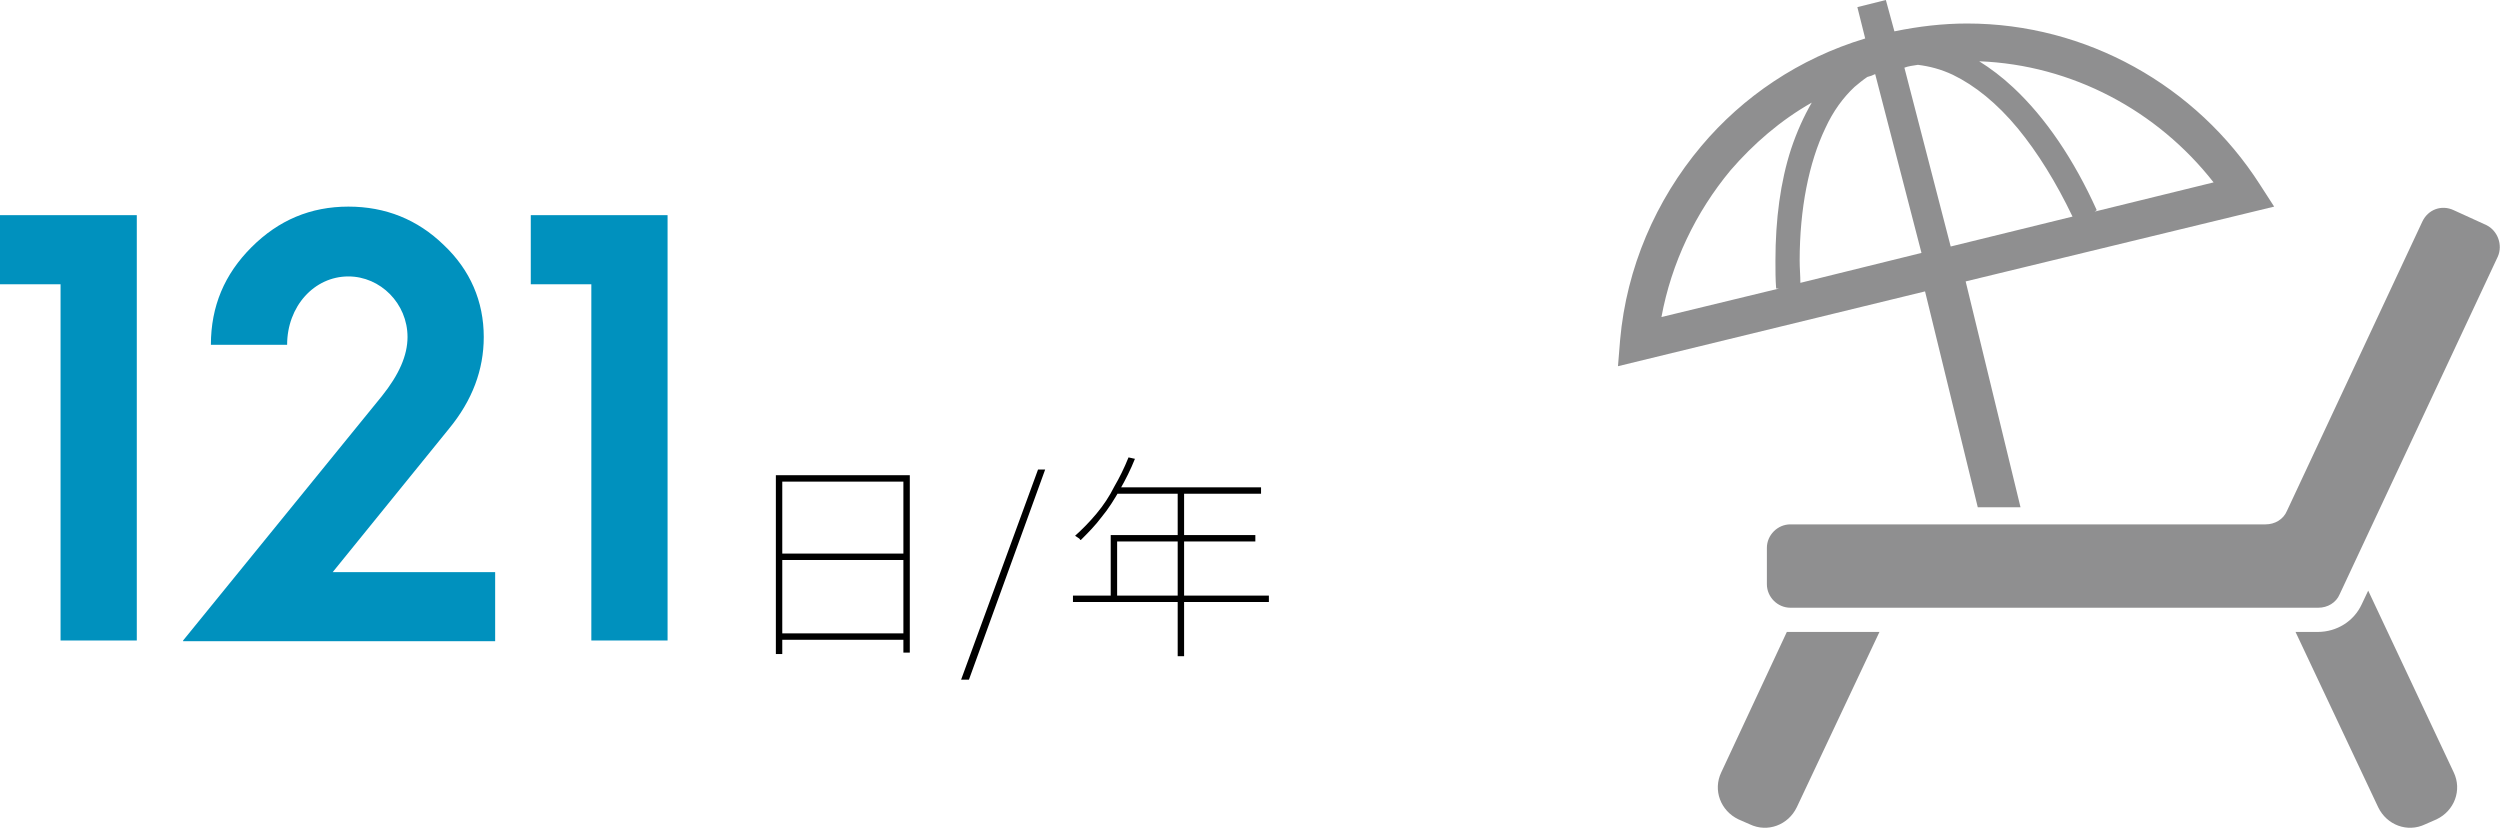
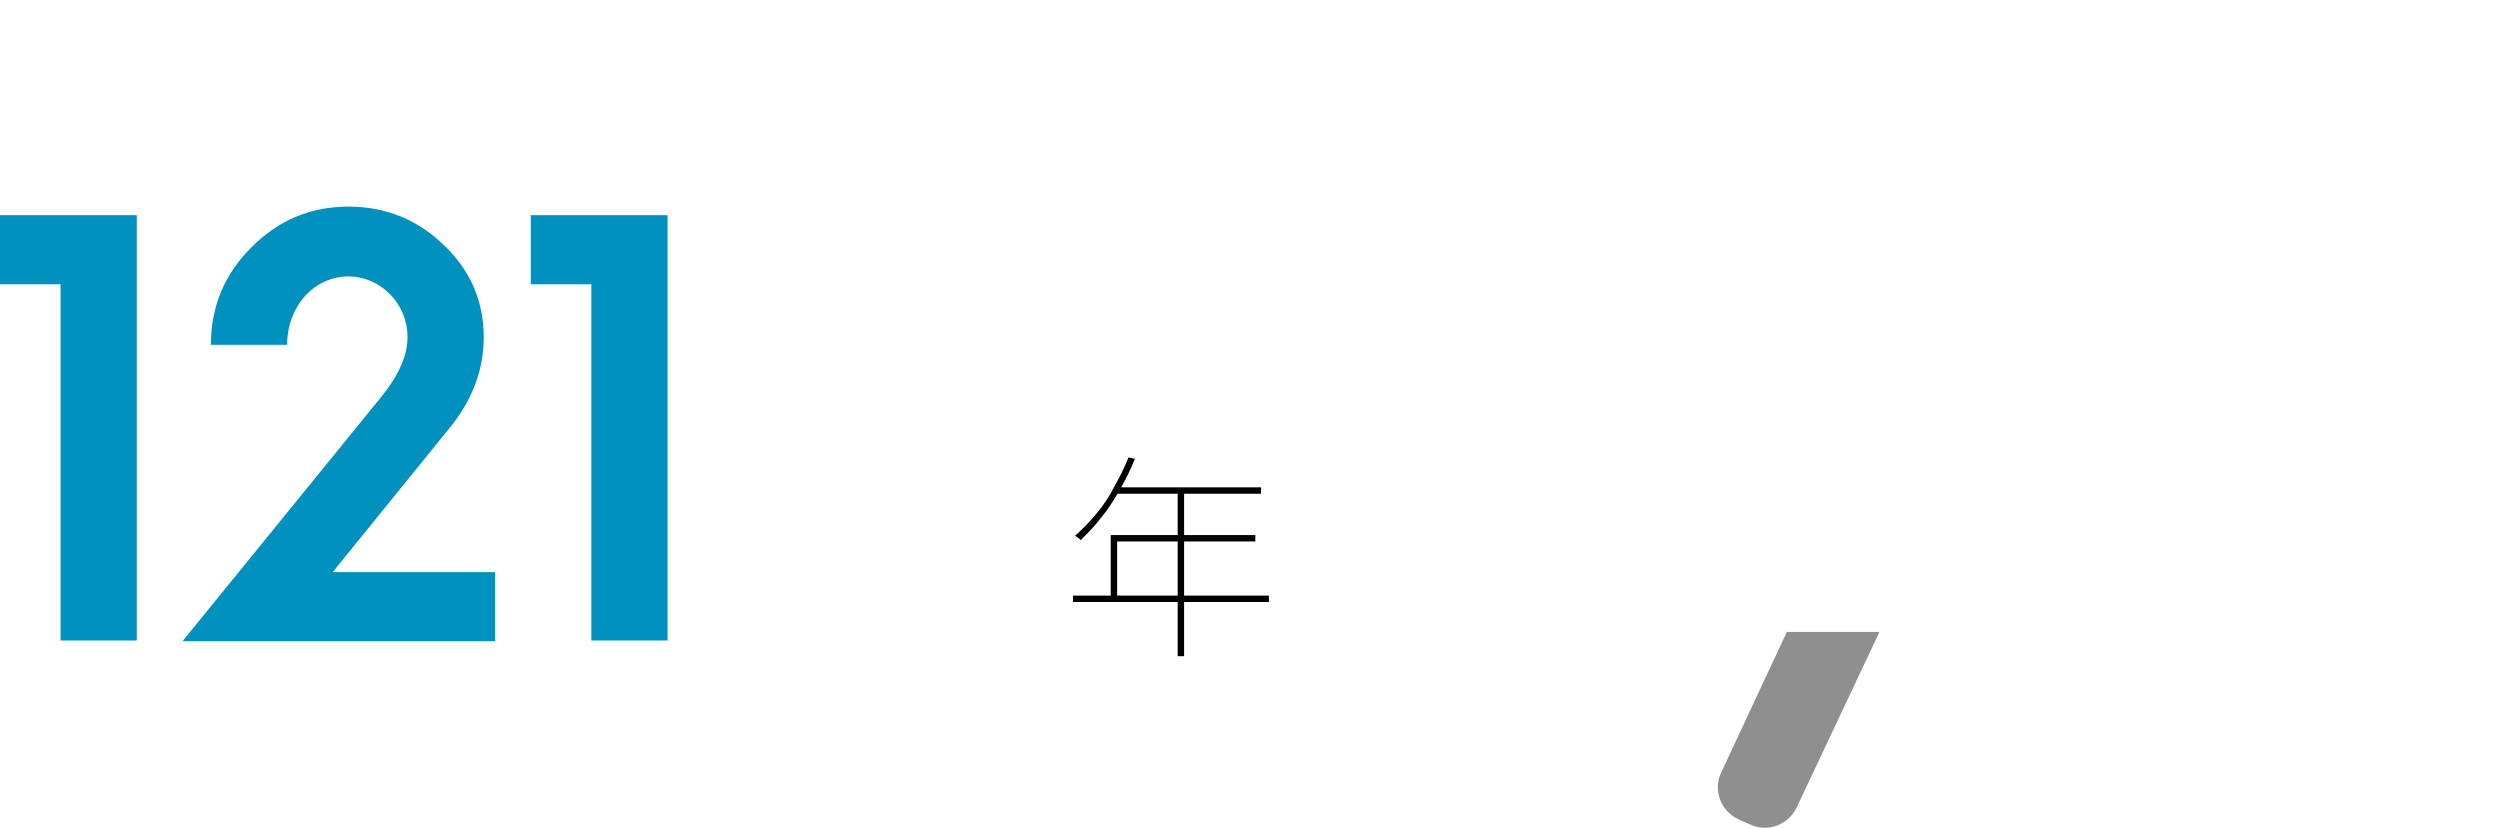
<svg xmlns="http://www.w3.org/2000/svg" version="1.1" id="レイヤー_1" x="0px" y="0px" width="350.9px" height="116.2px" viewBox="0 0 350.9 116.2" style="enable-background:new 0 0 350.9 116.2;" xml:space="preserve">
  <style type="text/css">
	.st0{fill:#0091BE;}
	.st1{fill:#8F8F90;}
</style>
  <g>
-     <path d="M108.8,66.7h18.9v24.9h-0.9v-24h-17v24.2h-0.9V66.7z M109.3,88.9h18v0.9h-18V88.9z M109.4,77.7h17.8v0.9h-17.8V77.7z" />
-     <path d="M134.9,95.4l10.8-29.5h1L136,95.4H134.9z" />
    <path d="M150.6,83.6h27.5v0.9h-27.5V83.6z M158.4,64.2l0.9,0.2c-0.6,1.5-1.3,2.9-2.1,4.3s-1.6,2.7-2.6,3.9   c-0.9,1.2-1.9,2.2-2.9,3.2c-0.1,0-0.1-0.1-0.2-0.2c-0.1-0.1-0.2-0.1-0.3-0.2c-0.1-0.1-0.2-0.1-0.3-0.2c1-0.9,2-1.9,3-3.1   s1.8-2.4,2.5-3.8C157.1,67.1,157.8,65.7,158.4,64.2z M155.9,75.1h20.3V76h-19.4v8.1h-0.9V75.1z M156.8,68.4h20.2v0.9h-20.6   L156.8,68.4z M165.3,68.9h0.9v23.2h-0.9V68.9z" />
  </g>
  <g>
    <path class="st0" d="M8.5,89.9v-50H0v-9.7h19.2v59.7H8.5z" />
    <path class="st0" d="M25.7,89.9l27.9-34.3c2.4-3,3.6-5.7,3.6-8.3c0-4.7-3.8-8.5-8.3-8.5c-4.8,0-8.6,4.2-8.6,9.6H29.6   c0-5.4,1.9-9.9,5.7-13.7c3.8-3.8,8.3-5.7,13.6-5.7c5.2,0,9.7,1.8,13.4,5.4c3.7,3.5,5.6,7.9,5.6,12.9c0,4.6-1.6,8.9-4.9,12.9   L46.7,80.3h22.8v9.7H25.7z" />
    <path class="st0" d="M83,89.9v-50h-8.5v-9.7h19.2v59.7H83z" />
  </g>
  <path class="st1" d="M250.8,88.7l-9.2,19.7c-1.2,2.5-0.1,5.4,2.4,6.6l1.6,0.7c2.5,1.2,5.4,0.1,6.6-2.4l11.6-24.6h-12.4  C251.1,88.7,250.9,88.7,250.8,88.7z" />
-   <path class="st1" d="M332.4,82.9l-0.9,1.9c-1.1,2.4-3.5,3.9-6.2,3.9h-3.1l11.6,24.6c1.2,2.5,4.1,3.6,6.6,2.4l1.6-0.7  c2.5-1.2,3.6-4.1,2.4-6.6L332.4,82.9z" />
-   <path class="st1" d="M349,31.6l-4.6-2.1c-1.7-0.8-3.6-0.1-4.4,1.6l-19,40.6c-0.5,1.2-1.7,1.9-3,1.9h-66.7c-1.8,0-3.3,1.5-3.3,3.3  v5.1c0,1.8,1.5,3.3,3.3,3.3h74.1c1.3,0,2.5-0.7,3-1.9L350.6,36C351.3,34.4,350.6,32.4,349,31.6z" />
-   <path class="st1" d="M277.6,71.2h6l-7.7-31.7L319.2,29l-2-3.1c-8.9-13.9-24.4-22.6-41.1-22.6c-3.4,0-6.8,0.4-10.2,1.1L264.7,0l-4,1  l1.1,4.4c-9.3,2.8-17.2,8.2-23,15.1c-6.4,7.6-10.5,17.1-11.4,27.2l-0.3,3.7l43.1-10.5L277.6,71.2z M310.7,25.6l-16.7,4.1l0.3-0.2  c-3.2-7.1-7.2-13-11.7-17.2c-1.6-1.5-3.2-2.7-4.8-3.7C290.8,9.1,302.8,15.5,310.7,25.6z M269.2,9.1c1.6,0.2,3.2,0.6,4.9,1.4  c3.1,1.5,6.2,4,9.1,7.5c2.8,3.4,5.4,7.6,7.7,12.4l-17.1,4.2l-6.5-25.1C267.8,9.3,268.5,9.2,269.2,9.1z M249.3,40.5l0.4,0l-16.5,4  c1.4-7.6,4.8-14.7,9.7-20.6c3.2-3.7,7-7,11.4-9.5c-1.1,1.9-2.1,4.1-2.9,6.5c-1.5,4.6-2.2,9.9-2.2,15.7  C249.2,37.9,249.2,39.2,249.3,40.5z M252.7,39.7c0-1-0.1-2.1-0.1-3.1c0-7.3,1.3-13.8,3.6-18.6c1.1-2.4,2.5-4.3,4.1-5.8  c0.6-0.5,1.2-1,1.8-1.4c0.4-0.1,0.7-0.2,1.1-0.4l6.5,25.1L252.7,39.7z" />
</svg>